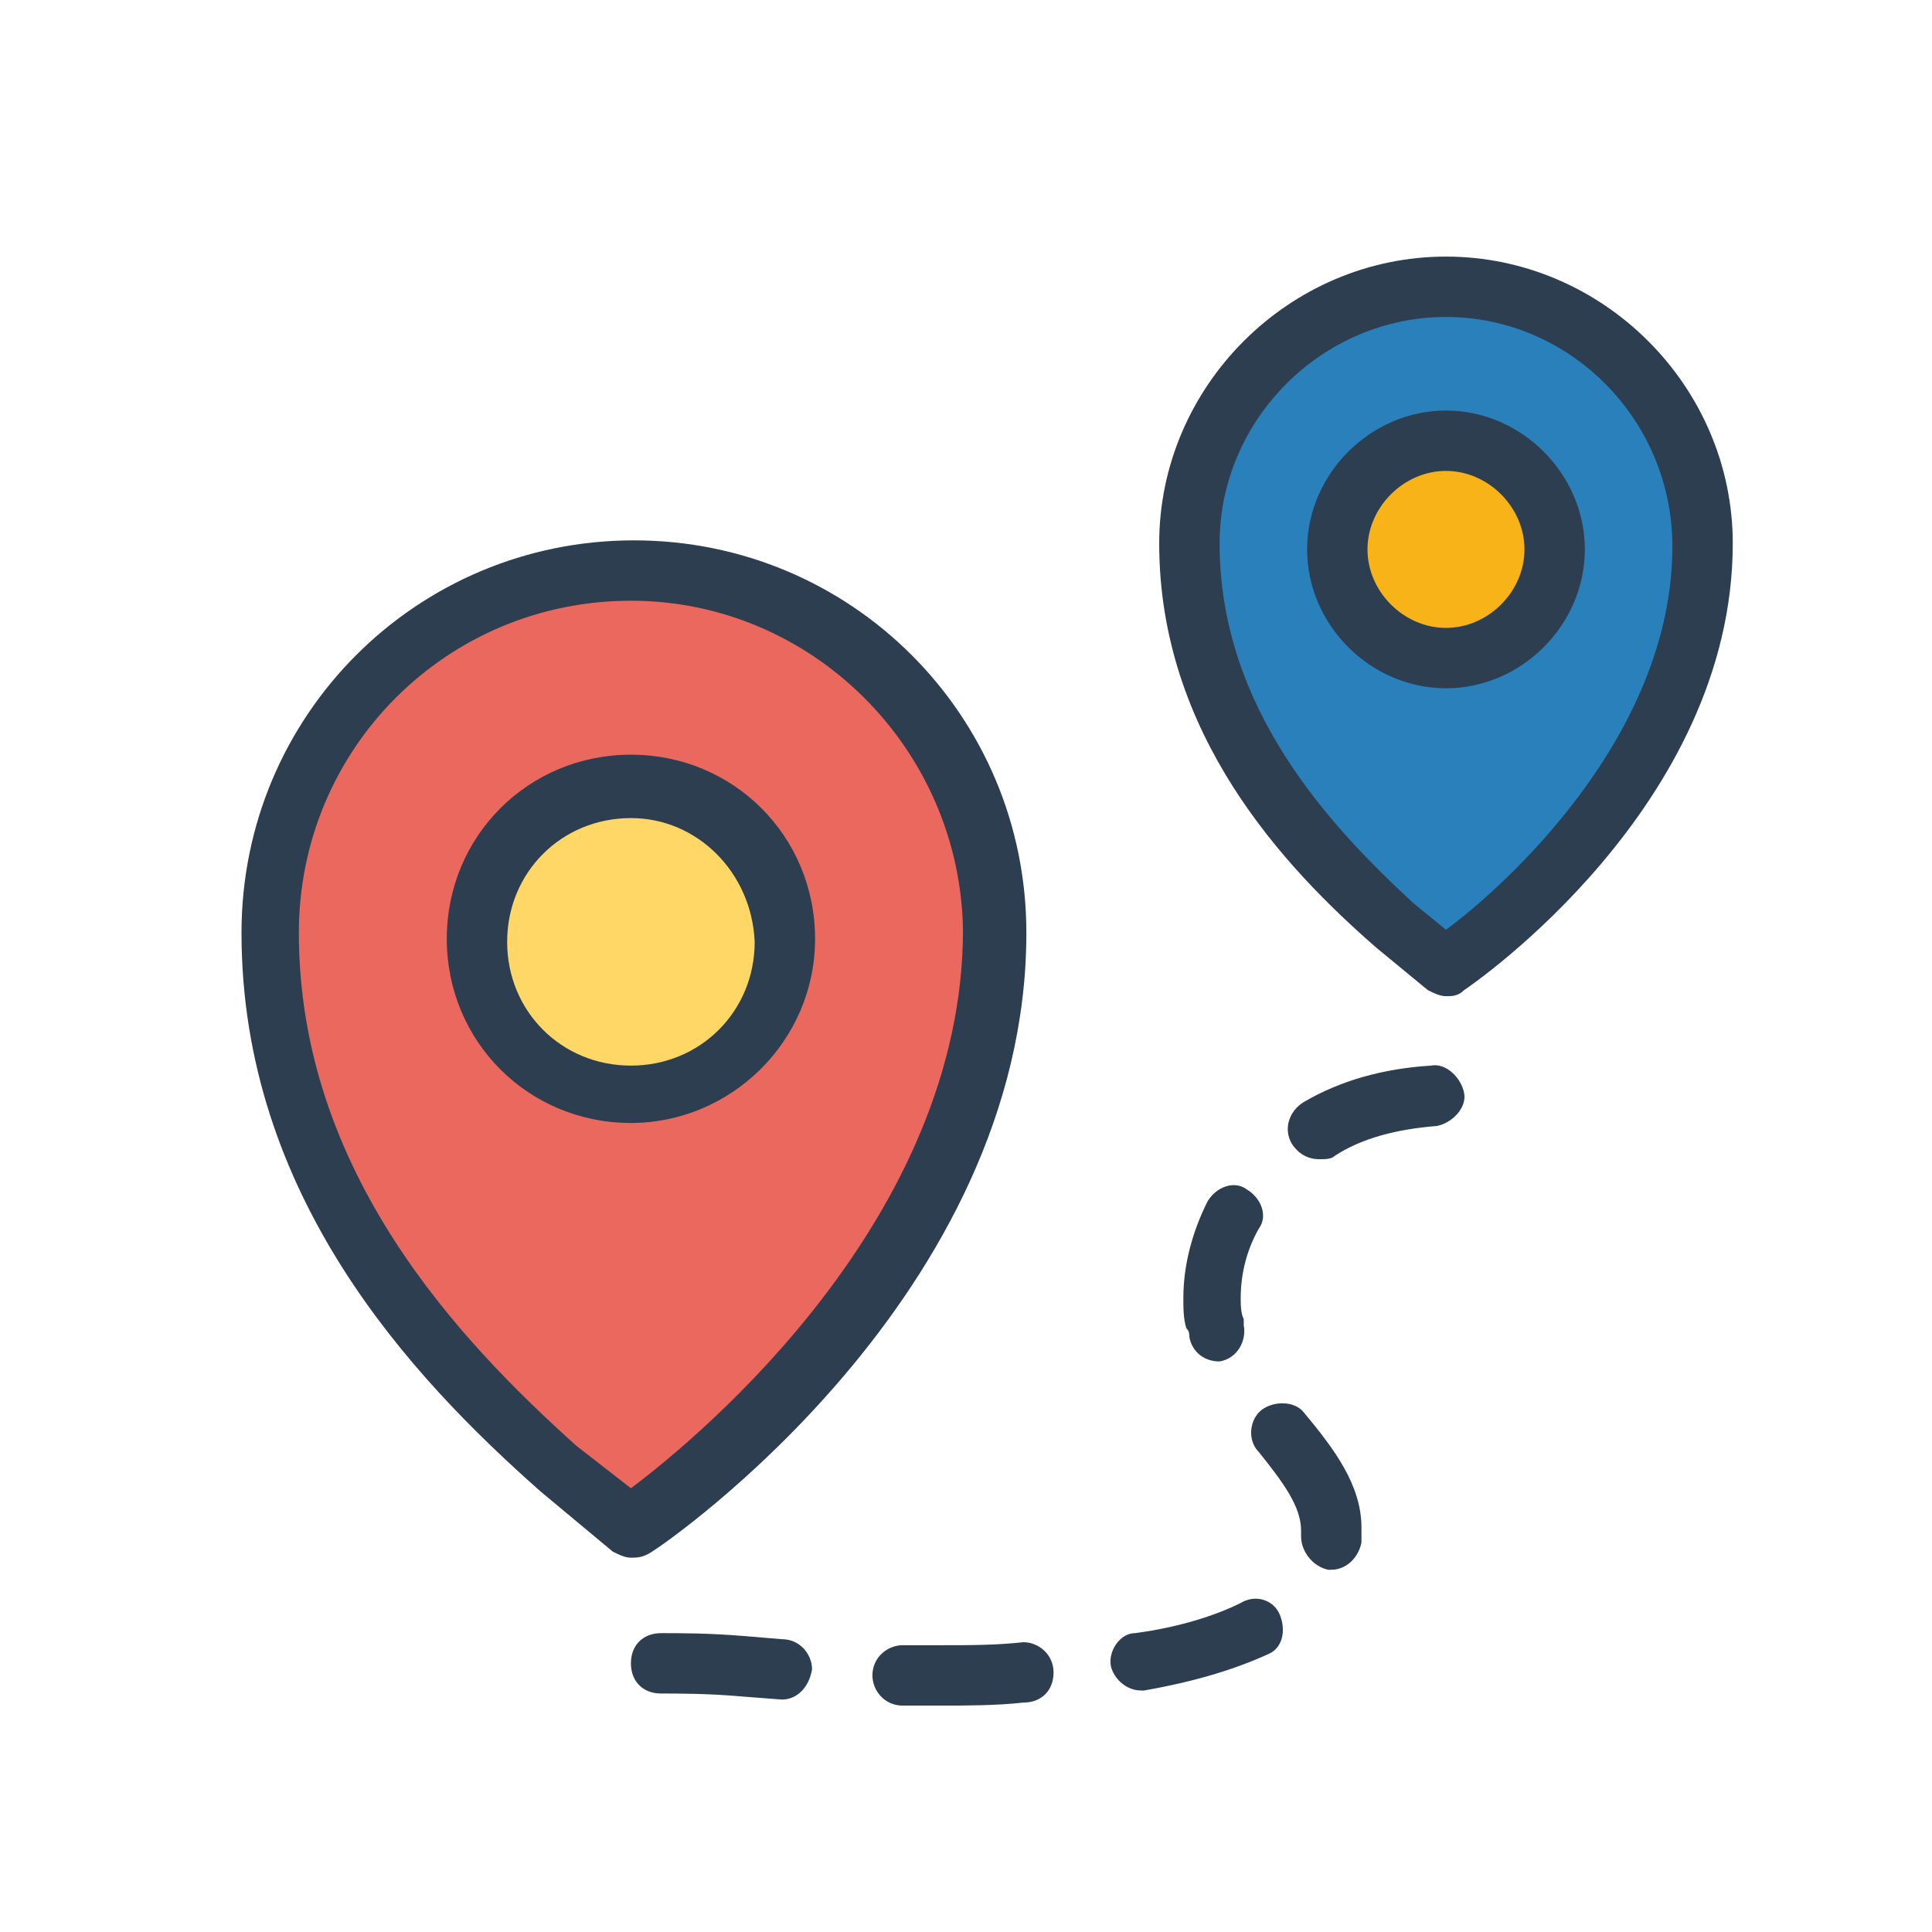
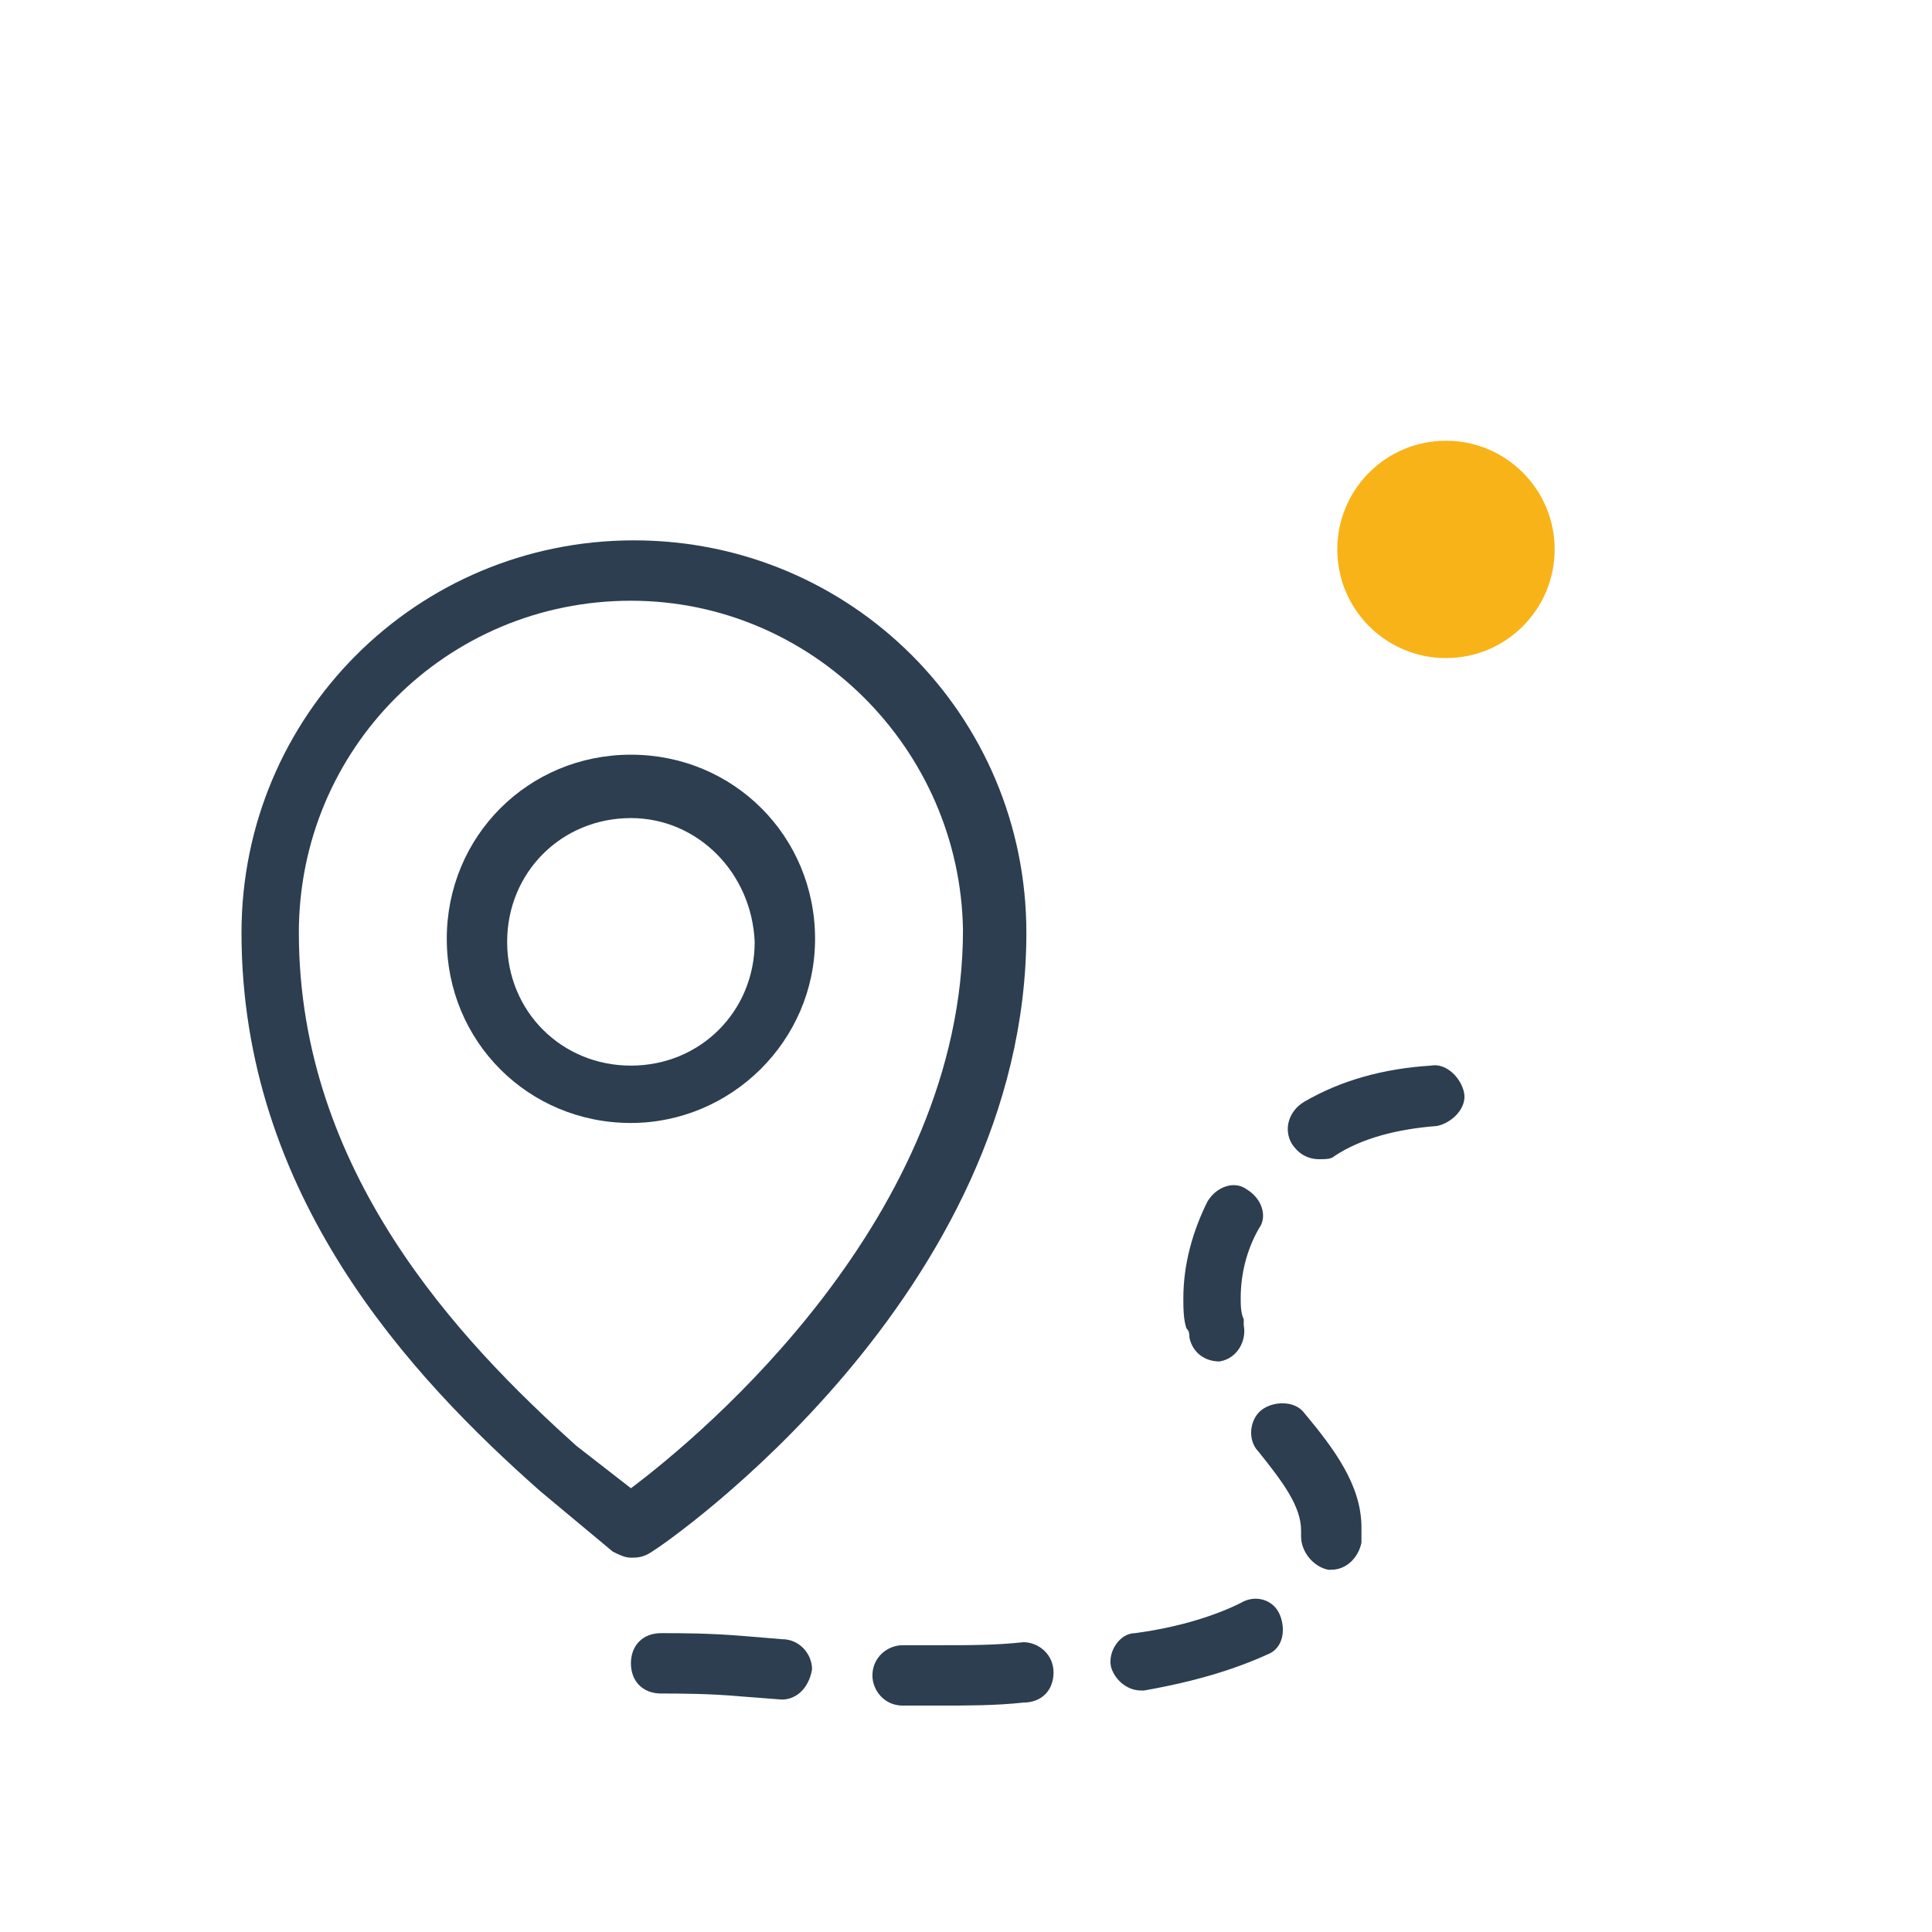
<svg xmlns="http://www.w3.org/2000/svg" enable-background="new 0 0 64 64" id="Layer_1" version="1.1" viewBox="0 0 64 64" xml:space="preserve">
-   <path d="M20.9,50.6c0,0,12-8.1,12-19.7c0-6.6-5.4-12-12-12s-12,5.4-12,12c0,8.8,6,14.7,9.5,17.8L20.9,50.6z" fill="#EA685E" />
  <path d="M20.9,51.6c-0.2,0-0.4-0.1-0.6-0.2l-2.4-2c-4.3-3.8-9.9-9.8-9.9-18.5c0-7.2,5.8-13,13-13c7.2,0,13,5.8,13,13  c0,12-11.9,20.2-12.4,20.5C21.3,51.6,21.1,51.6,20.9,51.6z M20.9,19.9c-6.1,0-11,4.9-11,11c0,7.9,5.3,13.5,9.2,17l1.8,1.4  c2.4-1.8,11-9,11-18.5C31.8,24.8,26.9,19.9,20.9,19.9z" fill="#2C3E50" />
-   <circle cx="20.9" cy="31.2" fill="#FFD766" r="5.1" />
  <path d="M20.9,37.2c-3.4,0-6.1-2.7-6.1-6.1s2.7-6.1,6.1-6.1s6.1,2.7,6.1,6.1S24.2,37.2,20.9,37.2z M20.9,27.1  c-2.3,0-4.1,1.8-4.1,4.1c0,2.3,1.8,4.1,4.1,4.1c2.3,0,4.1-1.8,4.1-4.1C24.9,28.9,23.1,27.1,20.9,27.1z" fill="#2C3E50" />
-   <path d="M47.9,32c0,0,8.5-5.8,8.5-14c0-4.7-3.8-8.5-8.5-8.5s-8.5,3.8-8.5,8.5c0,6.2,4.3,10.4,6.8,12.6L47.9,32z" fill="#2980BA" />
-   <path d="M47.9,33c-0.2,0-0.4-0.1-0.6-0.2l-1.7-1.4c-3.1-2.7-7.2-7.1-7.2-13.4c0-5.2,4.3-9.5,9.5-9.5s9.5,4.3,9.5,9.5  c0,8.7-8.6,14.6-8.9,14.8C48.3,33,48.1,33,47.9,33z M47.9,10.5c-4.1,0-7.5,3.4-7.5,7.5c0,5.5,3.7,9.4,6.4,11.9l1.1,0.9  c1.9-1.4,7.5-6.4,7.5-12.7C55.4,13.9,52,10.5,47.9,10.5z" fill="#2C3E50" />
  <circle cx="47.9" cy="18.2" fill="#F8B319" r="3.6" />
-   <path d="M47.9,22.8c-2.5,0-4.6-2.1-4.6-4.6s2.1-4.6,4.6-4.6c2.5,0,4.6,2.1,4.6,4.6S50.4,22.8,47.9,22.8z M47.9,15.6  c-1.4,0-2.6,1.2-2.6,2.6s1.2,2.6,2.6,2.6s2.6-1.2,2.6-2.6S49.3,15.6,47.9,15.6z" fill="#2C3E50" />
  <path d="M31.1,56.5c-0.4,0-0.8,0-1.2,0c-0.6,0-1-0.5-1-1c0-0.6,0.5-1,1-1c0.4,0,0.9,0,1.3,0c0.9,0,1.8,0,2.7-0.1  c0.5,0,1,0.4,1,1c0,0.6-0.4,1-1,1C33,56.5,32,56.5,31.1,56.5z M25.9,56.3C25.8,56.3,25.8,56.3,25.9,56.3l-1.3-0.1  c-1.1-0.1-2.1-0.1-2.7-0.1c-0.6,0-1-0.4-1-1s0.4-1,1-1c0.7,0,1.6,0,2.8,0.1l1.2,0.1c0.6,0,1,0.5,1,1C26.8,55.9,26.4,56.3,25.9,56.3z   M37.8,56c-0.5,0-0.9-0.4-1-0.8c-0.1-0.5,0.3-1.1,0.8-1.1c1.5-0.2,2.7-0.6,3.5-1c0.5-0.3,1.1-0.1,1.3,0.4c0.2,0.5,0.1,1.1-0.4,1.3  c-1.1,0.5-2.4,0.9-4.1,1.2C37.9,56,37.9,56,37.8,56z M44.1,52c0,0-0.1,0-0.1,0c-0.5-0.1-0.9-0.6-0.9-1.1c0-0.1,0-0.1,0-0.2  c0-0.8-0.6-1.6-1.4-2.6c-0.4-0.4-0.3-1.1,0.1-1.4s1.1-0.3,1.4,0.1c1,1.2,1.9,2.4,1.9,3.8c0,0.1,0,0.3,0,0.5C45,51.6,44.6,52,44.1,52  z M40.4,45.1c-0.5,0-0.9-0.3-1-0.8c0-0.1,0-0.2-0.1-0.3c-0.1-0.3-0.1-0.7-0.1-1c0-1.1,0.3-2.2,0.8-3.2c0.3-0.5,0.9-0.7,1.3-0.4  c0.5,0.3,0.7,0.9,0.4,1.3c-0.4,0.7-0.6,1.5-0.6,2.3c0,0.2,0,0.5,0.1,0.7c0,0.1,0,0.1,0,0.2c0.1,0.5-0.2,1.1-0.8,1.2  C40.5,45.1,40.5,45.1,40.4,45.1z M43.7,38.4c-0.4,0-0.7-0.2-0.9-0.5c-0.3-0.5-0.1-1.1,0.4-1.4c1.2-0.7,2.6-1.1,4.2-1.2  c0.5-0.1,1,0.4,1.1,0.9c0.1,0.5-0.4,1-0.9,1.1c-1.3,0.1-2.5,0.4-3.4,1C44.1,38.4,43.9,38.4,43.7,38.4z" fill="#2C3E50" />
</svg>